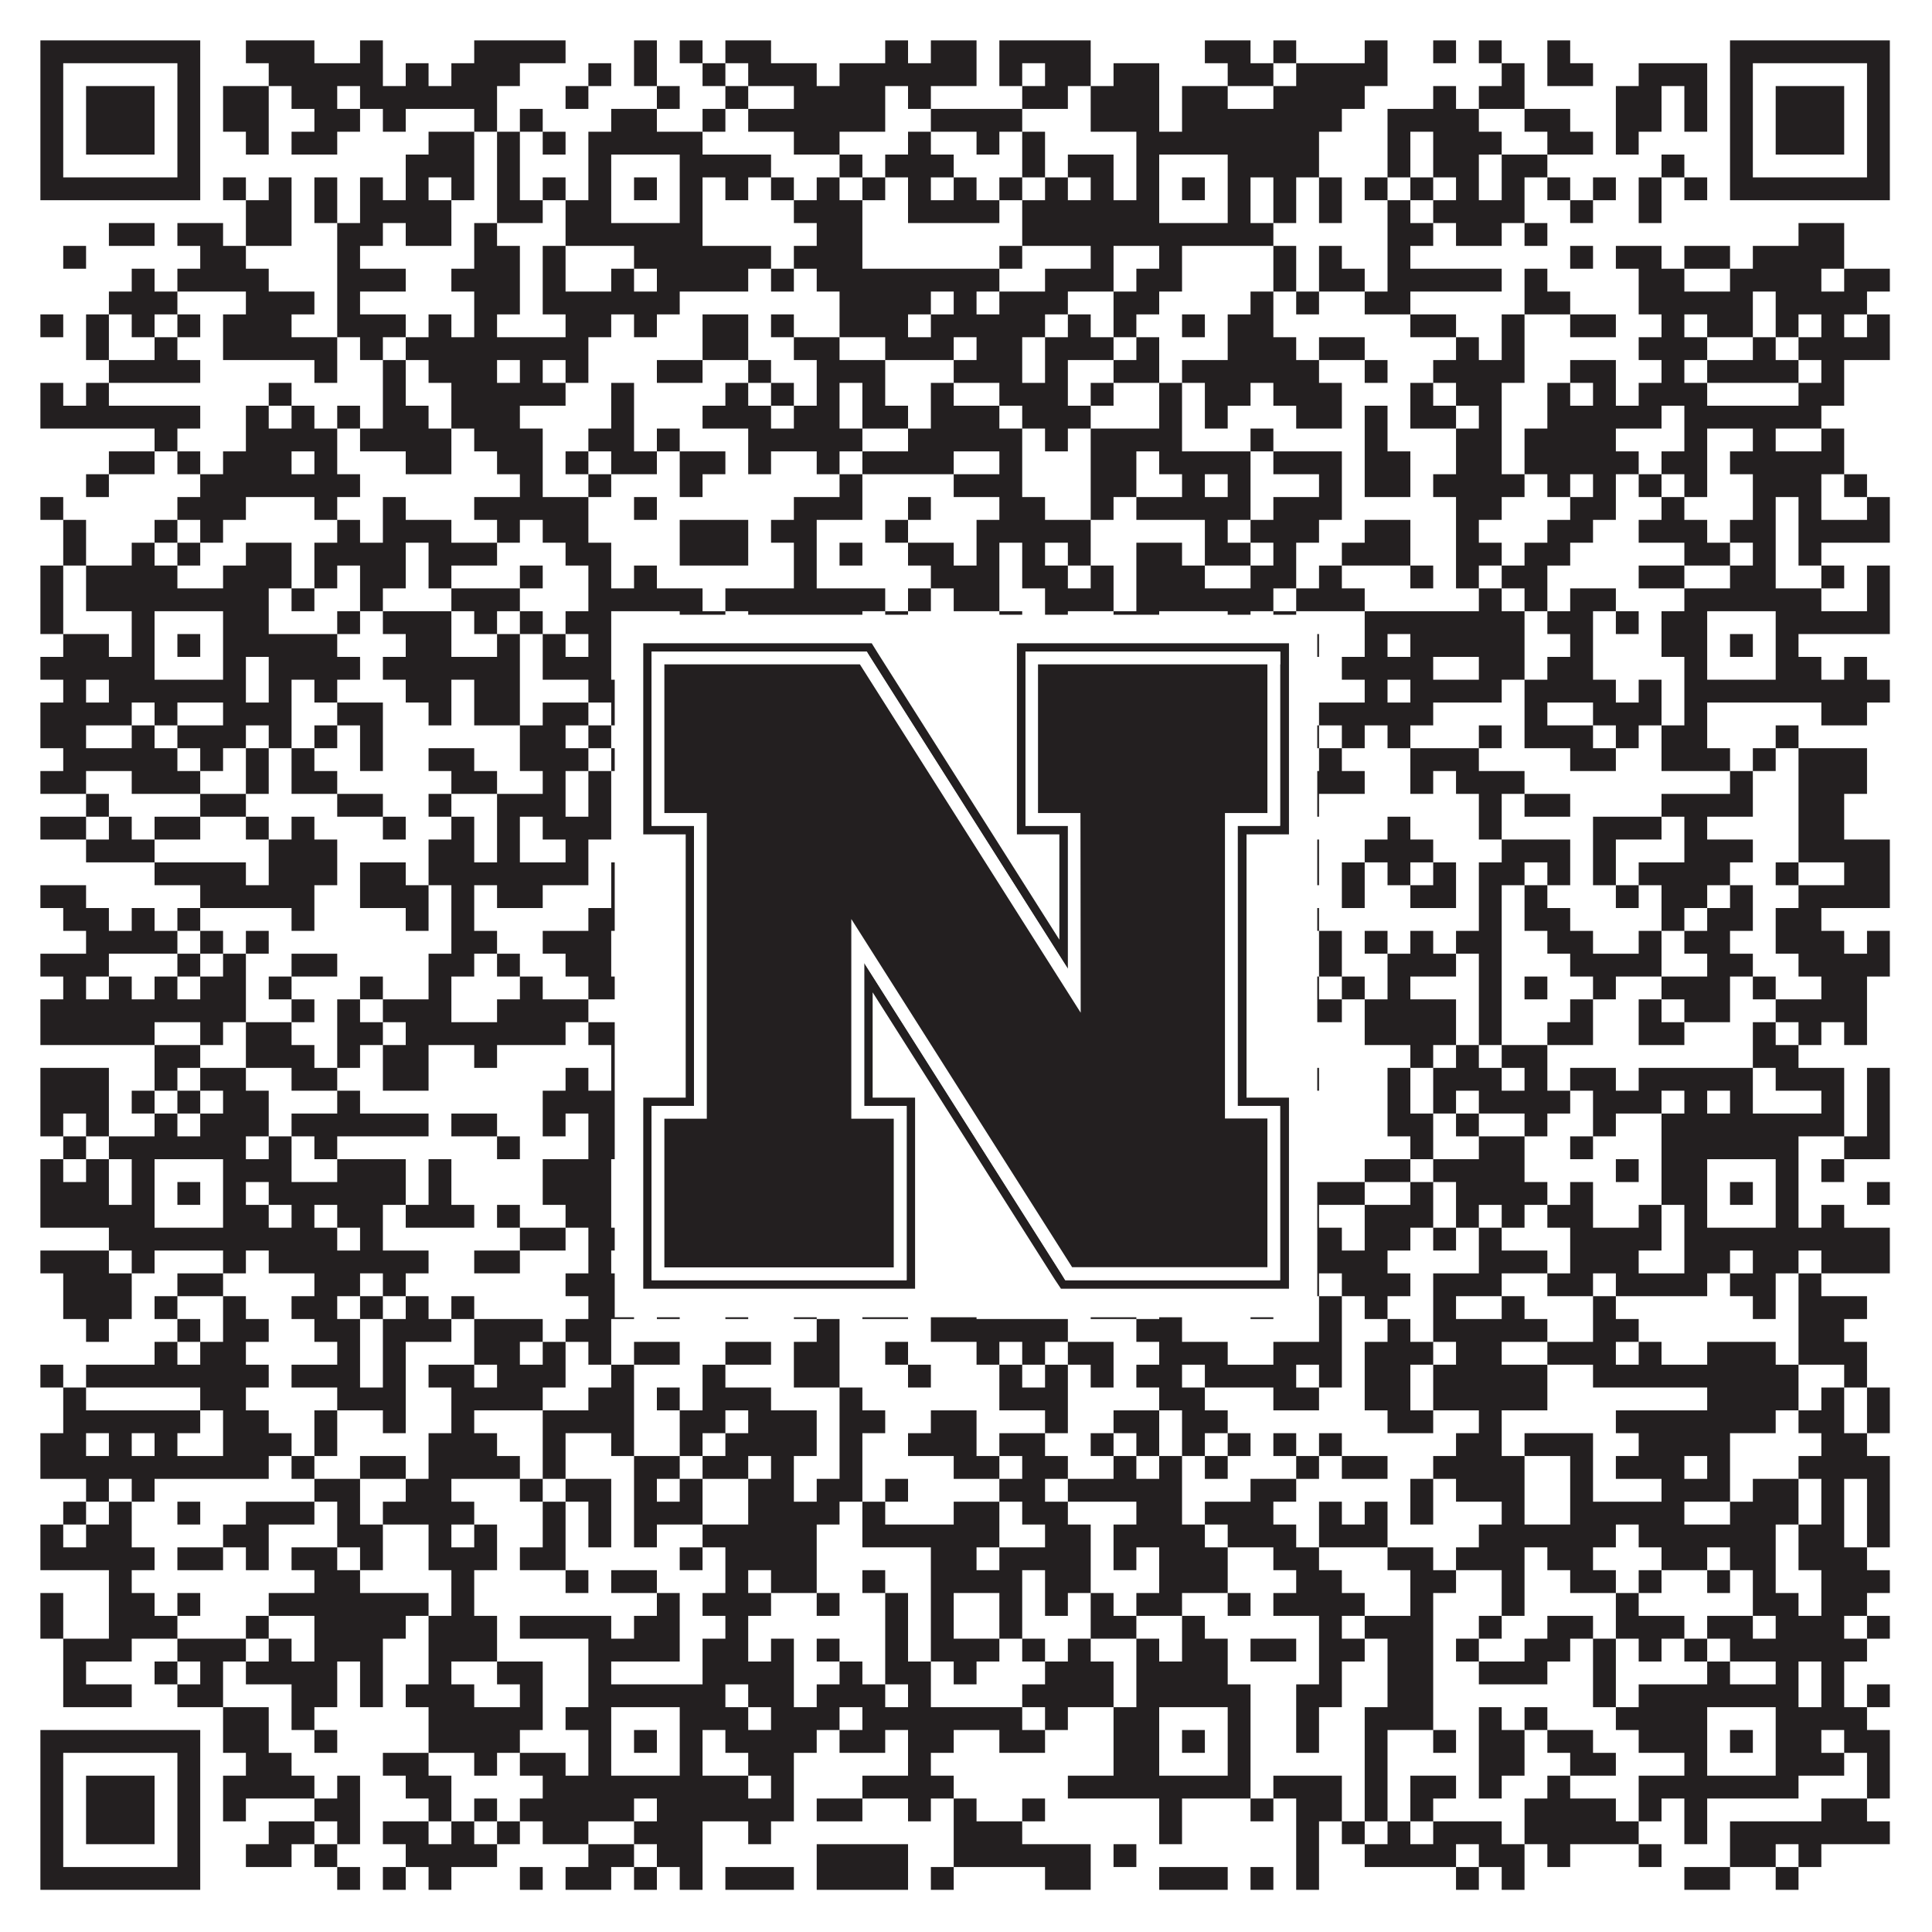
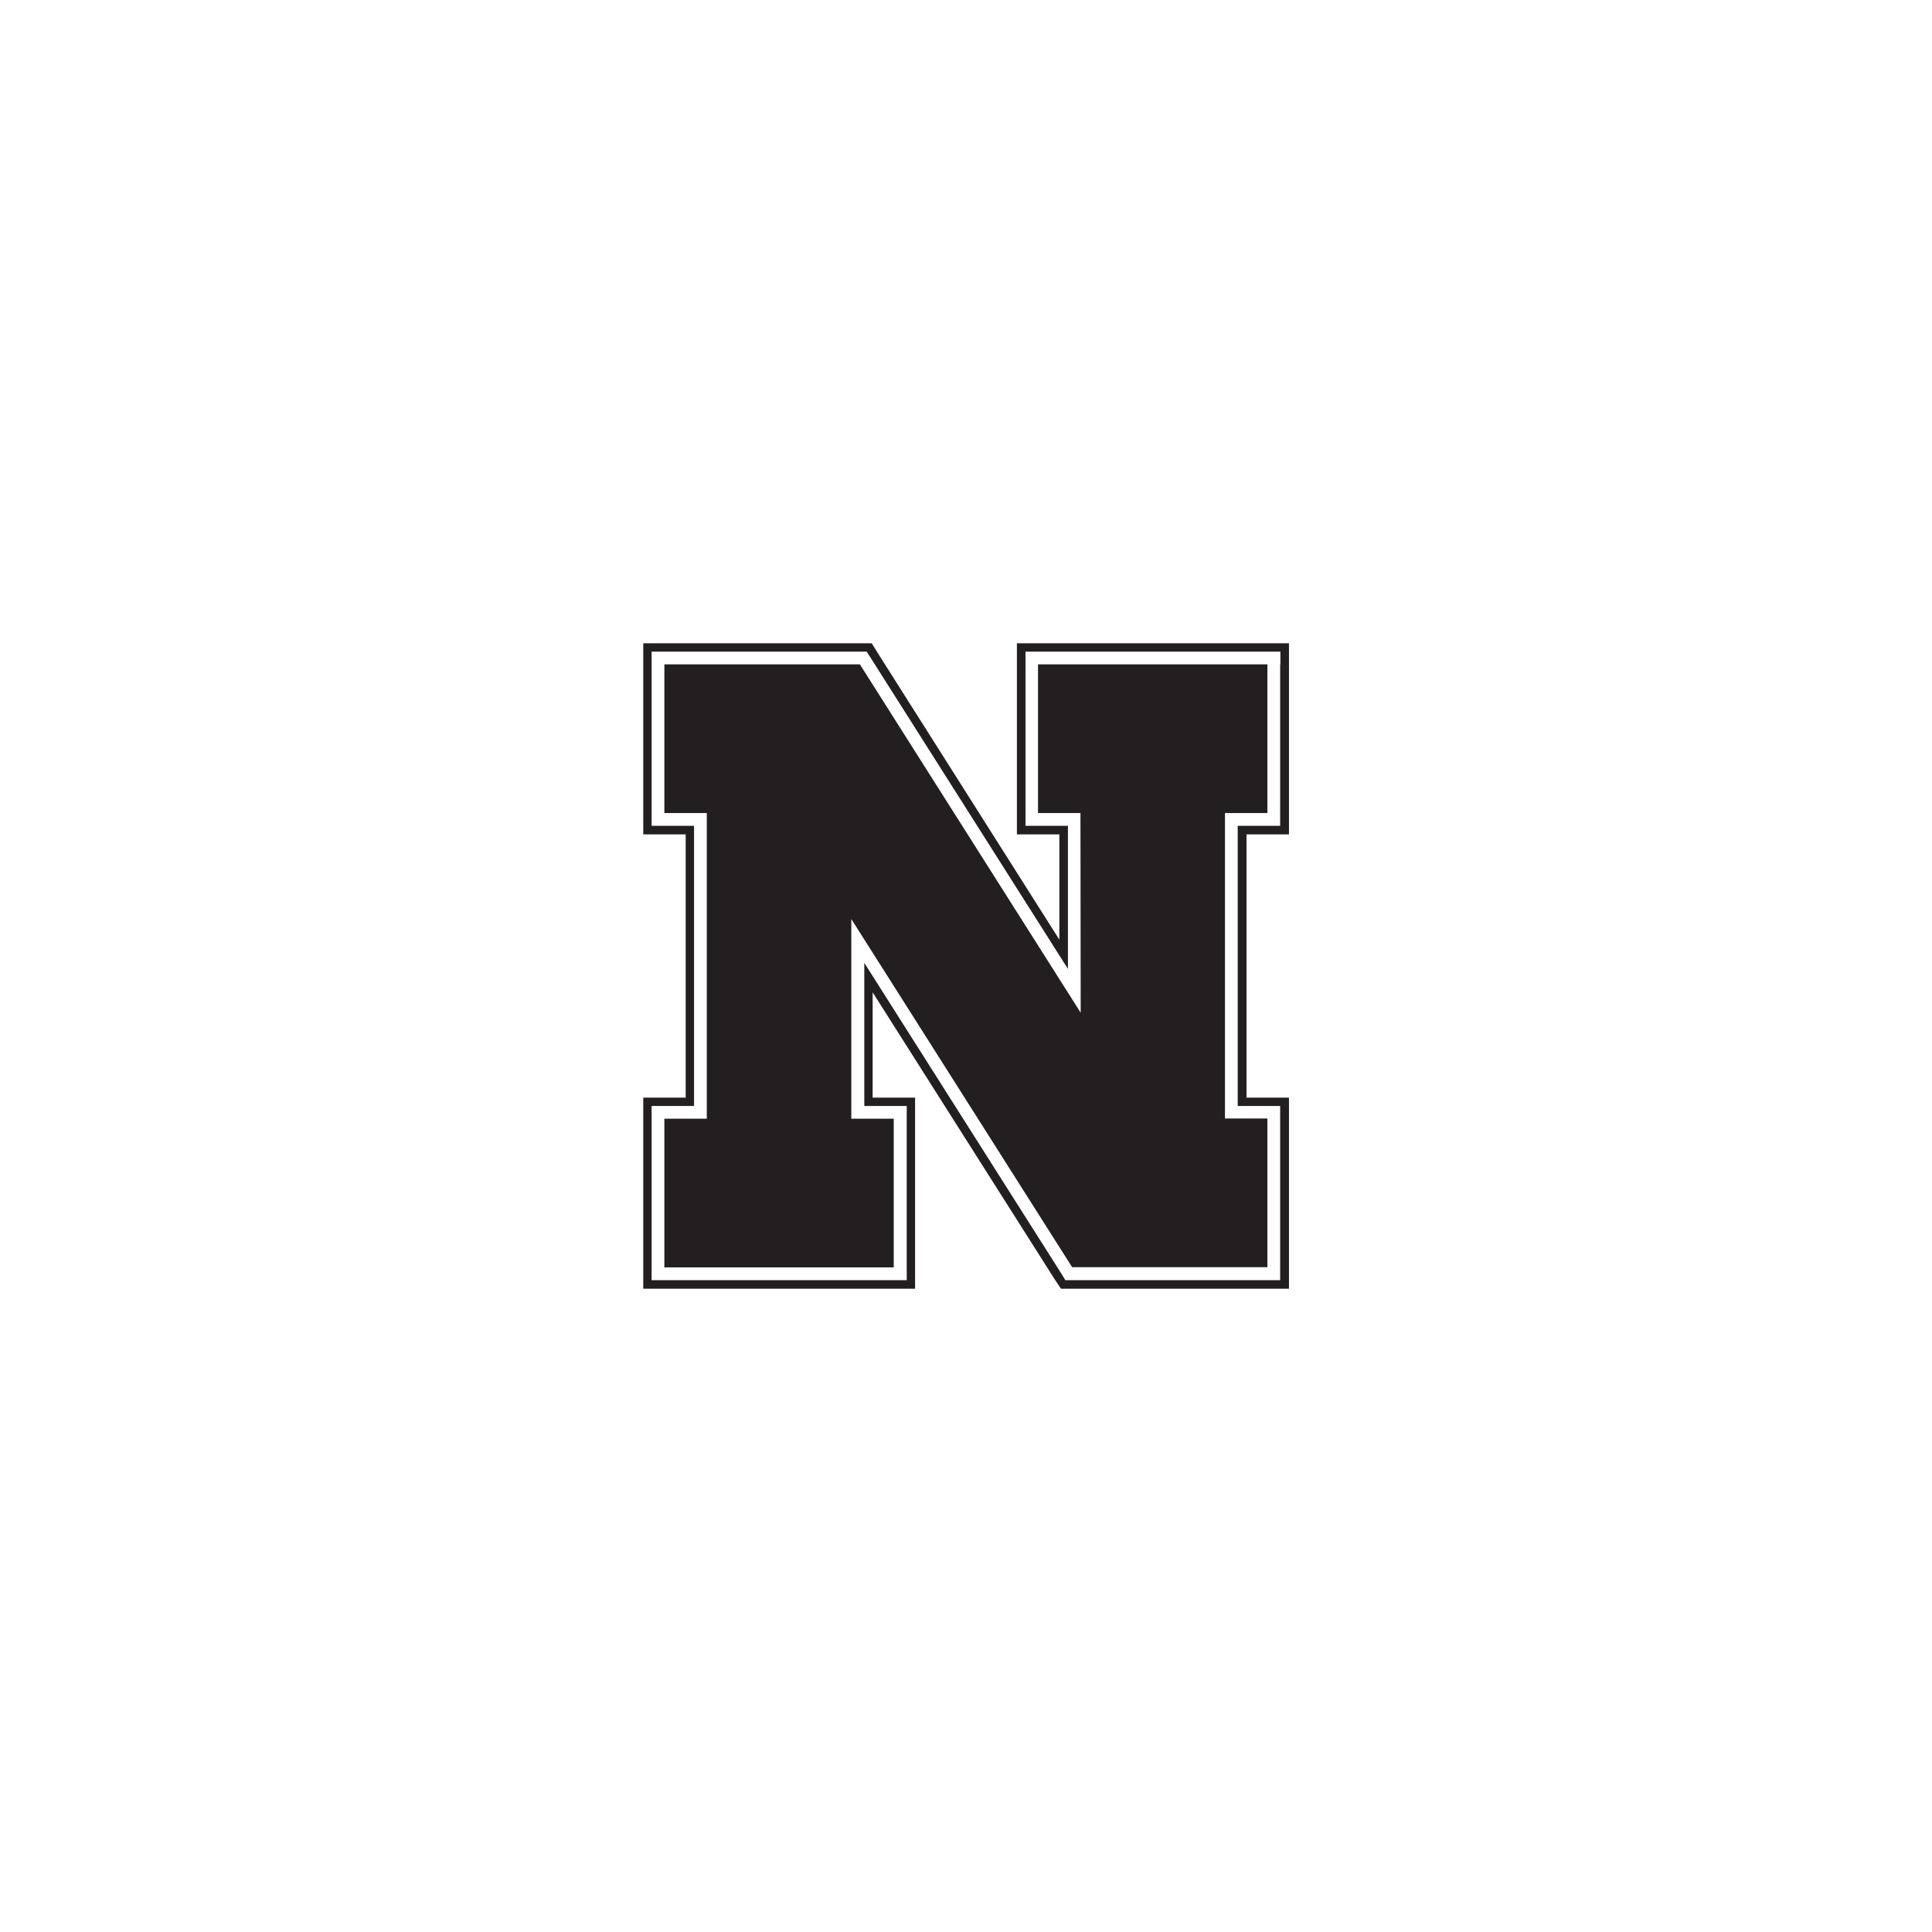
<svg xmlns="http://www.w3.org/2000/svg" version="1.1" width="1100px" height="1100px" viewBox="0 0 1100 1100">
  <rect x="0" y="0" width="1100" height="1100" fill="#ffffff" fill-opacity="1" />
-   <path fill="#231f20" fill-opacity="1" d="M23,23L114,23L114,36L23,36ZM140,23L179,23L179,36L140,36ZM205,23L218,23L218,36L205,36ZM270,23L322,23L322,36L270,36ZM361,23L374,23L374,36L361,36ZM387,23L400,23L400,36L387,36ZM413,23L439,23L439,36L413,36ZM504,23L517,23L517,36L504,36ZM530,23L556,23L556,36L530,36ZM569,23L621,23L621,36L569,36ZM686,23L712,23L712,36L686,36ZM725,23L738,23L738,36L725,36ZM777,23L790,23L790,36L777,36ZM816,23L829,23L829,36L816,36ZM842,23L855,23L855,36L842,36ZM881,23L894,23L894,36L881,36ZM985,23L1076,23L1076,36L985,36ZM23,36L36,36L36,49L23,49ZM101,36L114,36L114,49L101,49ZM153,36L218,36L218,49L153,49ZM231,36L244,36L244,49L231,49ZM257,36L296,36L296,49L257,49ZM335,36L348,36L348,49L335,49ZM361,36L374,36L374,49L361,49ZM400,36L413,36L413,49L400,49ZM426,36L465,36L465,49L426,49ZM478,36L556,36L556,49L478,49ZM569,36L582,36L582,49L569,49ZM595,36L621,36L621,49L595,49ZM634,36L660,36L660,49L634,49ZM699,36L725,36L725,49L699,49ZM738,36L790,36L790,49L738,49ZM855,36L868,36L868,49L855,49ZM881,36L907,36L907,49L881,49ZM933,36L972,36L972,49L933,49ZM985,36L998,36L998,49L985,49ZM1063,36L1076,36L1076,49L1063,49ZM23,49L36,49L36,62L23,62ZM49,49L88,49L88,62L49,62ZM101,49L114,49L114,62L101,62ZM127,49L153,49L153,62L127,62ZM166,49L192,49L192,62L166,62ZM205,49L283,49L283,62L205,62ZM322,49L335,49L335,62L322,62ZM374,49L387,49L387,62L374,62ZM413,49L426,49L426,62L413,62ZM452,49L504,49L504,62L452,62ZM517,49L530,49L530,62L517,62ZM582,49L608,49L608,62L582,62ZM621,49L660,49L660,62L621,62ZM673,49L699,49L699,62L673,62ZM725,49L777,49L777,62L725,62ZM816,49L829,49L829,62L816,62ZM842,49L868,49L868,62L842,62ZM920,49L946,49L946,62L920,62ZM959,49L972,49L972,62L959,62ZM985,49L998,49L998,62L985,62ZM1011,49L1050,49L1050,62L1011,62ZM1063,49L1076,49L1076,62L1063,62ZM23,62L36,62L36,75L23,75ZM49,62L88,62L88,75L49,75ZM101,62L114,62L114,75L101,75ZM127,62L153,62L153,75L127,75ZM179,62L205,62L205,75L179,75ZM218,62L231,62L231,75L218,75ZM270,62L283,62L283,75L270,75ZM296,62L309,62L309,75L296,75ZM348,62L374,62L374,75L348,75ZM400,62L413,62L413,75L400,75ZM426,62L504,62L504,75L426,75ZM530,62L582,62L582,75L530,75ZM621,62L660,62L660,75L621,75ZM673,62L764,62L764,75L673,75ZM790,62L842,62L842,75L790,75ZM868,62L894,62L894,75L868,75ZM920,62L946,62L946,75L920,75ZM959,62L972,62L972,75L959,75ZM985,62L998,62L998,75L985,75ZM1011,62L1050,62L1050,75L1011,75ZM1063,62L1076,62L1076,75L1063,75ZM23,75L36,75L36,88L23,88ZM49,75L88,75L88,88L49,88ZM101,75L114,75L114,88L101,88ZM140,75L153,75L153,88L140,88ZM166,75L192,75L192,88L166,88ZM244,75L270,75L270,88L244,88ZM283,75L296,75L296,88L283,88ZM309,75L322,75L322,88L309,88ZM335,75L400,75L400,88L335,88ZM452,75L478,75L478,88L452,88ZM517,75L530,75L530,88L517,88ZM556,75L569,75L569,88L556,88ZM582,75L595,75L595,88L582,88ZM647,75L751,75L751,88L647,88ZM790,75L803,75L803,88L790,88ZM816,75L855,75L855,88L816,88ZM881,75L907,75L907,88L881,88ZM920,75L933,75L933,88L920,88ZM985,75L998,75L998,88L985,88ZM1011,75L1050,75L1050,88L1011,88ZM1063,75L1076,75L1076,88L1063,88ZM23,88L36,88L36,101L23,101ZM101,88L114,88L114,101L101,101ZM231,88L270,88L270,101L231,101ZM283,88L296,88L296,101L283,101ZM335,88L348,88L348,101L335,101ZM387,88L439,88L439,101L387,101ZM478,88L491,88L491,101L478,101ZM504,88L543,88L543,101L504,101ZM582,88L595,88L595,101L582,101ZM608,88L634,88L634,101L608,101ZM647,88L660,88L660,101L647,101ZM699,88L751,88L751,101L699,101ZM790,88L803,88L803,101L790,101ZM816,88L842,88L842,101L816,101ZM855,88L881,88L881,101L855,101ZM946,88L959,88L959,101L946,101ZM985,88L998,88L998,101L985,101ZM1063,88L1076,88L1076,101L1063,101ZM23,101L114,101L114,114L23,114ZM127,101L140,101L140,114L127,114ZM153,101L166,101L166,114L153,114ZM179,101L192,101L192,114L179,114ZM205,101L218,101L218,114L205,114ZM231,101L244,101L244,114L231,114ZM257,101L270,101L270,114L257,114ZM283,101L296,101L296,114L283,114ZM309,101L322,101L322,114L309,114ZM335,101L348,101L348,114L335,114ZM361,101L374,101L374,114L361,114ZM387,101L400,101L400,114L387,114ZM413,101L426,101L426,114L413,114ZM439,101L452,101L452,114L439,114ZM465,101L478,101L478,114L465,114ZM491,101L504,101L504,114L491,114ZM517,101L530,101L530,114L517,114ZM543,101L556,101L556,114L543,114ZM569,101L582,101L582,114L569,114ZM595,101L608,101L608,114L595,114ZM621,101L634,101L634,114L621,114ZM647,101L660,101L660,114L647,114ZM673,101L686,101L686,114L673,114ZM699,101L712,101L712,114L699,114ZM725,101L738,101L738,114L725,114ZM751,101L764,101L764,114L751,114ZM777,101L790,101L790,114L777,114ZM803,101L816,101L816,114L803,114ZM829,101L842,101L842,114L829,114ZM855,101L868,101L868,114L855,114ZM881,101L894,101L894,114L881,114ZM907,101L920,101L920,114L907,114ZM933,101L946,101L946,114L933,114ZM959,101L972,101L972,114L959,114ZM985,101L1076,101L1076,114L985,114ZM140,114L166,114L166,127L140,127ZM179,114L192,114L192,127L179,127ZM205,114L257,114L257,127L205,127ZM283,114L309,114L309,127L283,127ZM322,114L348,114L348,127L322,127ZM387,114L400,114L400,127L387,127ZM452,114L491,114L491,127L452,127ZM517,114L569,114L569,127L517,127ZM582,114L660,114L660,127L582,127ZM699,114L712,114L712,127L699,127ZM725,114L738,114L738,127L725,127ZM751,114L764,114L764,127L751,127ZM790,114L803,114L803,127L790,127ZM816,114L868,114L868,127L816,127ZM894,114L907,114L907,127L894,127ZM933,114L946,114L946,127L933,127ZM62,127L88,127L88,140L62,140ZM101,127L127,127L127,140L101,140ZM140,127L166,127L166,140L140,140ZM192,127L218,127L218,140L192,140ZM231,127L257,127L257,140L231,140ZM270,127L283,127L283,140L270,140ZM322,127L400,127L400,140L322,140ZM465,127L491,127L491,140L465,140ZM582,127L725,127L725,140L582,140ZM790,127L816,127L816,140L790,140ZM829,127L855,127L855,140L829,140ZM868,127L881,127L881,140L868,140ZM1024,127L1050,127L1050,140L1024,140ZM36,140L49,140L49,153L36,153ZM114,140L140,140L140,153L114,153ZM192,140L205,140L205,153L192,153ZM270,140L296,140L296,153L270,153ZM309,140L322,140L322,153L309,153ZM361,140L439,140L439,153L361,153ZM452,140L491,140L491,153L452,153ZM569,140L582,140L582,153L569,153ZM621,140L634,140L634,153L621,153ZM660,140L673,140L673,153L660,153ZM725,140L738,140L738,153L725,153ZM751,140L764,140L764,153L751,153ZM790,140L803,140L803,153L790,153ZM894,140L907,140L907,153L894,153ZM920,140L946,140L946,153L920,153ZM959,140L985,140L985,153L959,153ZM998,140L1050,140L1050,153L998,153ZM75,153L88,153L88,166L75,166ZM101,153L153,153L153,166L101,166ZM192,153L231,153L231,166L192,166ZM257,153L296,153L296,166L257,166ZM309,153L322,153L322,166L309,166ZM348,153L361,153L361,166L348,166ZM374,153L426,153L426,166L374,166ZM439,153L452,153L452,166L439,166ZM465,153L569,153L569,166L465,166ZM595,153L634,153L634,166L595,166ZM647,153L673,153L673,166L647,166ZM725,153L738,153L738,166L725,166ZM751,153L777,153L777,166L751,166ZM790,153L855,153L855,166L790,166ZM868,153L881,153L881,166L868,166ZM933,153L959,153L959,166L933,166ZM985,153L1037,153L1037,166L985,166ZM1050,153L1076,153L1076,166L1050,166ZM62,166L101,166L101,179L62,179ZM140,166L179,166L179,179L140,179ZM192,166L205,166L205,179L192,179ZM270,166L296,166L296,179L270,179ZM309,166L387,166L387,179L309,179ZM478,166L530,166L530,179L478,179ZM543,166L556,166L556,179L543,179ZM569,166L608,166L608,179L569,179ZM634,166L660,166L660,179L634,179ZM712,166L725,166L725,179L712,179ZM738,166L751,166L751,179L738,179ZM777,166L803,166L803,179L777,179ZM868,166L894,166L894,179L868,179ZM933,166L998,166L998,179L933,179ZM1011,166L1063,166L1063,179L1011,179ZM23,179L36,179L36,192L23,192ZM49,179L62,179L62,192L49,192ZM75,179L88,179L88,192L75,192ZM101,179L114,179L114,192L101,192ZM127,179L166,179L166,192L127,192ZM192,179L231,179L231,192L192,192ZM244,179L257,179L257,192L244,192ZM270,179L283,179L283,192L270,192ZM322,179L348,179L348,192L322,192ZM361,179L374,179L374,192L361,192ZM400,179L426,179L426,192L400,192ZM439,179L452,179L452,192L439,192ZM478,179L517,179L517,192L478,192ZM530,179L595,179L595,192L530,192ZM608,179L621,179L621,192L608,192ZM634,179L647,179L647,192L634,192ZM673,179L686,179L686,192L673,192ZM699,179L725,179L725,192L699,192ZM803,179L829,179L829,192L803,192ZM855,179L868,179L868,192L855,192ZM894,179L920,179L920,192L894,192ZM946,179L959,179L959,192L946,192ZM972,179L998,179L998,192L972,192ZM1011,179L1024,179L1024,192L1011,192ZM1037,179L1050,179L1050,192L1037,192ZM1063,179L1076,179L1076,192L1063,192ZM49,192L62,192L62,205L49,205ZM88,192L101,192L101,205L88,205ZM127,192L192,192L192,205L127,205ZM205,192L218,192L218,205L205,205ZM231,192L335,192L335,205L231,205ZM400,192L426,192L426,205L400,205ZM452,192L478,192L478,205L452,205ZM504,192L543,192L543,205L504,205ZM556,192L582,192L582,205L556,205ZM595,192L634,192L634,205L595,205ZM647,192L660,192L660,205L647,205ZM699,192L738,192L738,205L699,205ZM751,192L777,192L777,205L751,205ZM829,192L842,192L842,205L829,205ZM855,192L868,192L868,205L855,205ZM933,192L972,192L972,205L933,205ZM998,192L1011,192L1011,205L998,205ZM1024,192L1076,192L1076,205L1024,205ZM62,205L114,205L114,218L62,218ZM179,205L192,205L192,218L179,218ZM218,205L231,205L231,218L218,218ZM244,205L283,205L283,218L244,218ZM296,205L309,205L309,218L296,218ZM322,205L335,205L335,218L322,218ZM374,205L400,205L400,218L374,218ZM426,205L439,205L439,218L426,218ZM465,205L504,205L504,218L465,218ZM543,205L582,205L582,218L543,218ZM595,205L608,205L608,218L595,218ZM634,205L660,205L660,218L634,218ZM673,205L751,205L751,218L673,218ZM777,205L790,205L790,218L777,218ZM816,205L868,205L868,218L816,218ZM894,205L920,205L920,218L894,218ZM946,205L959,205L959,218L946,218ZM972,205L1024,205L1024,218L972,218ZM1037,205L1050,205L1050,218L1037,218ZM23,218L36,218L36,231L23,231ZM49,218L62,218L62,231L49,231ZM153,218L166,218L166,231L153,231ZM218,218L231,218L231,231L218,231ZM257,218L322,218L322,231L257,231ZM348,218L361,218L361,231L348,231ZM413,218L426,218L426,231L413,231ZM439,218L452,218L452,231L439,231ZM465,218L478,218L478,231L465,231ZM491,218L504,218L504,231L491,231ZM530,218L543,218L543,231L530,231ZM569,218L608,218L608,231L569,231ZM621,218L634,218L634,231L621,231ZM660,218L673,218L673,231L660,231ZM686,218L712,218L712,231L686,231ZM725,218L764,218L764,231L725,231ZM803,218L816,218L816,231L803,231ZM829,218L855,218L855,231L829,231ZM881,218L894,218L894,231L881,231ZM907,218L920,218L920,231L907,231ZM933,218L972,218L972,231L933,231ZM1024,218L1050,218L1050,231L1024,231ZM23,231L114,231L114,244L23,244ZM140,231L153,231L153,244L140,244ZM166,231L179,231L179,244L166,244ZM192,231L205,231L205,244L192,244ZM218,231L244,231L244,244L218,244ZM257,231L296,231L296,244L257,244ZM348,231L361,231L361,244L348,244ZM400,231L439,231L439,244L400,244ZM452,231L478,231L478,244L452,244ZM491,231L517,231L517,244L491,244ZM530,231L569,231L569,244L530,244ZM582,231L621,231L621,244L582,244ZM660,231L673,231L673,244L660,244ZM686,231L699,231L699,244L686,244ZM738,231L764,231L764,244L738,244ZM777,231L790,231L790,244L777,244ZM803,231L829,231L829,244L803,244ZM842,231L855,231L855,244L842,244ZM881,231L946,231L946,244L881,244ZM959,231L1037,231L1037,244L959,244ZM88,244L101,244L101,257L88,257ZM140,244L192,244L192,257L140,257ZM205,244L257,244L257,257L205,257ZM270,244L309,244L309,257L270,257ZM335,244L361,244L361,257L335,257ZM374,244L387,244L387,257L374,257ZM426,244L491,244L491,257L426,257ZM517,244L582,244L582,257L517,257ZM595,244L608,244L608,257L595,257ZM621,244L673,244L673,257L621,257ZM712,244L725,244L725,257L712,257ZM777,244L790,244L790,257L777,257ZM829,244L855,244L855,257L829,257ZM868,244L920,244L920,257L868,257ZM959,244L972,244L972,257L959,257ZM998,244L1011,244L1011,257L998,257ZM1037,244L1050,244L1050,257L1037,257ZM62,257L88,257L88,270L62,270ZM101,257L114,257L114,270L101,270ZM127,257L166,257L166,270L127,270ZM179,257L192,257L192,270L179,270ZM231,257L257,257L257,270L231,270ZM283,257L309,257L309,270L283,270ZM322,257L335,257L335,270L322,270ZM348,257L374,257L374,270L348,270ZM387,257L413,257L413,270L387,270ZM426,257L439,257L439,270L426,270ZM465,257L478,257L478,270L465,270ZM491,257L543,257L543,270L491,270ZM569,257L582,257L582,270L569,270ZM621,257L647,257L647,270L621,270ZM660,257L712,257L712,270L660,270ZM725,257L764,257L764,270L725,270ZM777,257L803,257L803,270L777,270ZM829,257L855,257L855,270L829,270ZM868,257L933,257L933,270L868,270ZM946,257L972,257L972,270L946,270ZM985,257L1050,257L1050,270L985,270ZM49,270L62,270L62,283L49,283ZM114,270L205,270L205,283L114,283ZM296,270L309,270L309,283L296,283ZM335,270L348,270L348,283L335,283ZM387,270L400,270L400,283L387,283ZM478,270L491,270L491,283L478,283ZM543,270L582,270L582,283L543,283ZM621,270L647,270L647,283L621,283ZM673,270L686,270L686,283L673,283ZM699,270L712,270L712,283L699,283ZM751,270L764,270L764,283L751,283ZM777,270L803,270L803,283L777,283ZM816,270L868,270L868,283L816,283ZM881,270L894,270L894,283L881,283ZM907,270L920,270L920,283L907,283ZM933,270L946,270L946,283L933,283ZM959,270L972,270L972,283L959,283ZM998,270L1037,270L1037,283L998,283ZM1050,270L1063,270L1063,283L1050,283ZM23,283L36,283L36,296L23,296ZM101,283L140,283L140,296L101,296ZM179,283L192,283L192,296L179,296ZM218,283L231,283L231,296L218,296ZM270,283L335,283L335,296L270,296ZM361,283L374,283L374,296L361,296ZM452,283L491,283L491,296L452,296ZM517,283L530,283L530,296L517,296ZM569,283L595,283L595,296L569,296ZM621,283L634,283L634,296L621,296ZM647,283L712,283L712,296L647,296ZM725,283L764,283L764,296L725,296ZM829,283L855,283L855,296L829,296ZM894,283L920,283L920,296L894,296ZM946,283L959,283L959,296L946,296ZM998,283L1011,283L1011,296L998,296ZM1024,283L1037,283L1037,296L1024,296ZM1063,283L1076,283L1076,296L1063,296ZM36,296L49,296L49,309L36,309ZM88,296L101,296L101,309L88,309ZM114,296L127,296L127,309L114,309ZM192,296L205,296L205,309L192,309ZM218,296L257,296L257,309L218,309ZM283,296L296,296L296,309L283,309ZM309,296L335,296L335,309L309,309ZM387,296L426,296L426,309L387,309ZM439,296L465,296L465,309L439,309ZM504,296L517,296L517,309L504,309ZM556,296L621,296L621,309L556,309ZM686,296L699,296L699,309L686,309ZM712,296L751,296L751,309L712,309ZM777,296L803,296L803,309L777,309ZM829,296L842,296L842,309L829,309ZM881,296L907,296L907,309L881,309ZM933,296L972,296L972,309L933,309ZM985,296L1011,296L1011,309L985,309ZM1024,296L1076,296L1076,309L1024,309ZM36,309L49,309L49,322L36,322ZM75,309L88,309L88,322L75,322ZM101,309L114,309L114,322L101,322ZM140,309L166,309L166,322L140,322ZM179,309L231,309L231,322L179,322ZM244,309L283,309L283,322L244,322ZM322,309L348,309L348,322L322,322ZM387,309L426,309L426,322L387,322ZM452,309L465,309L465,322L452,322ZM478,309L491,309L491,322L478,322ZM517,309L543,309L543,322L517,322ZM556,309L569,309L569,322L556,322ZM582,309L595,309L595,322L582,322ZM608,309L621,309L621,322L608,322ZM647,309L673,309L673,322L647,322ZM686,309L712,309L712,322L686,322ZM725,309L738,309L738,322L725,322ZM764,309L803,309L803,322L764,322ZM829,309L855,309L855,322L829,322ZM868,309L894,309L894,322L868,322ZM959,309L985,309L985,322L959,322ZM998,309L1011,309L1011,322L998,322ZM1024,309L1037,309L1037,322L1024,322ZM23,322L36,322L36,335L23,335ZM49,322L101,322L101,335L49,335ZM127,322L166,322L166,335L127,335ZM179,322L192,322L192,335L179,335ZM205,322L231,322L231,335L205,335ZM244,322L257,322L257,335L244,335ZM296,322L309,322L309,335L296,335ZM335,322L348,322L348,335L335,335ZM361,322L374,322L374,335L361,335ZM452,322L465,322L465,335L452,335ZM530,322L569,322L569,335L530,335ZM582,322L608,322L608,335L582,335ZM621,322L634,322L634,335L621,335ZM647,322L686,322L686,335L647,335ZM712,322L738,322L738,335L712,335ZM751,322L764,322L764,335L751,335ZM803,322L816,322L816,335L803,335ZM829,322L842,322L842,335L829,335ZM855,322L881,322L881,335L855,335ZM933,322L959,322L959,335L933,335ZM985,322L1011,322L1011,335L985,335ZM1037,322L1050,322L1050,335L1037,335ZM1063,322L1076,322L1076,335L1063,335ZM23,335L36,335L36,348L23,348ZM49,335L153,335L153,348L49,348ZM166,335L179,335L179,348L166,348ZM205,335L218,335L218,348L205,348ZM257,335L296,335L296,348L257,348ZM335,335L400,335L400,348L335,348ZM413,335L504,335L504,348L413,348ZM517,335L530,335L530,348L517,348ZM543,335L569,335L569,348L543,348ZM595,335L634,335L634,348L595,348ZM647,335L725,335L725,348L647,348ZM738,335L777,335L777,348L738,348ZM842,335L855,335L855,348L842,348ZM868,335L881,335L881,348L868,348ZM894,335L920,335L920,348L894,348ZM959,335L1037,335L1037,348L959,348ZM1063,335L1076,335L1076,348L1063,348ZM23,348L36,348L36,361L23,361ZM75,348L88,348L88,361L75,361ZM127,348L153,348L153,361L127,361ZM192,348L205,348L205,361L192,361ZM218,348L257,348L257,361L218,361ZM270,348L283,348L283,361L270,361ZM296,348L309,348L309,361L296,361ZM322,348L348,348L348,361L322,361ZM387,348L413,348L413,361L387,361ZM426,348L491,348L491,361L426,361ZM504,348L517,348L517,361L504,361ZM569,348L582,348L582,361L569,361ZM595,348L608,348L608,361L595,361ZM634,348L660,348L660,361L634,361ZM699,348L712,348L712,361L699,361ZM725,348L738,348L738,361L725,361ZM777,348L868,348L868,361L777,361ZM881,348L907,348L907,361L881,361ZM920,348L933,348L933,361L920,361ZM946,348L972,348L972,361L946,361ZM1011,348L1076,348L1076,361L1011,361ZM36,361L62,361L62,374L36,374ZM75,361L88,361L88,374L75,374ZM101,361L114,361L114,374L101,374ZM127,361L192,361L192,374L127,374ZM231,361L257,361L257,374L231,374ZM283,361L296,361L296,374L283,374ZM309,361L322,361L322,374L309,374ZM335,361L348,361L348,374L335,374ZM361,361L374,361L374,374L361,374ZM387,361L413,361L413,374L387,374ZM426,361L439,361L439,374L426,374ZM465,361L491,361L491,374L465,374ZM504,361L543,361L543,374L504,374ZM595,361L608,361L608,374L595,374ZM647,361L660,361L660,374L647,374ZM673,361L686,361L686,374L673,374ZM699,361L712,361L712,374L699,374ZM738,361L751,361L751,374L738,374ZM777,361L790,361L790,374L777,374ZM803,361L868,361L868,374L803,374ZM894,361L907,361L907,374L894,374ZM946,361L972,361L972,374L946,374ZM985,361L998,361L998,374L985,374ZM1011,361L1024,361L1024,374L1011,374ZM23,374L88,374L88,387L23,387ZM127,374L140,374L140,387L127,387ZM153,374L205,374L205,387L153,387ZM218,374L296,374L296,387L218,387ZM309,374L348,374L348,387L309,387ZM387,374L413,374L413,387L387,387ZM439,374L465,374L465,387L439,387ZM478,374L491,374L491,387L478,387ZM517,374L530,374L530,387L517,387ZM556,374L569,374L569,387L556,387ZM582,374L634,374L634,387L582,387ZM647,374L660,374L660,387L647,387ZM699,374L712,374L712,387L699,387ZM764,374L816,374L816,387L764,387ZM842,374L868,374L868,387L842,387ZM881,374L907,374L907,387L881,387ZM959,374L972,374L972,387L959,387ZM1011,374L1037,374L1037,387L1011,387ZM1050,374L1063,374L1063,387L1050,387ZM36,387L49,387L49,400L36,400ZM62,387L140,387L140,400L62,400ZM153,387L166,387L166,400L153,400ZM179,387L192,387L192,400L179,400ZM231,387L257,387L257,400L231,400ZM270,387L296,387L296,400L270,400ZM335,387L400,387L400,400L335,400ZM413,387L426,387L426,400L413,400ZM439,387L452,387L452,400L439,400ZM465,387L504,387L504,400L465,400ZM517,387L530,387L530,400L517,400ZM543,387L556,387L556,400L543,400ZM582,387L595,387L595,400L582,400ZM647,387L712,387L712,400L647,400ZM777,387L790,387L790,400L777,400ZM803,387L855,387L855,400L803,400ZM868,387L920,387L920,400L868,400ZM933,387L946,387L946,400L933,400ZM959,387L1076,387L1076,400L959,400ZM23,400L75,400L75,413L23,413ZM88,400L101,400L101,413L88,413ZM127,400L166,400L166,413L127,413ZM192,400L218,400L218,413L192,413ZM244,400L257,400L257,413L244,413ZM270,400L296,400L296,413L270,413ZM309,400L335,400L335,413L309,413ZM348,400L374,400L374,413L348,413ZM400,400L413,400L413,413L400,413ZM465,400L491,400L491,413L465,413ZM504,400L530,400L530,413L504,413ZM556,400L569,400L569,413L556,413ZM582,400L621,400L621,413L582,413ZM660,400L673,400L673,413L660,413ZM686,400L738,400L738,413L686,413ZM751,400L816,400L816,413L751,413ZM868,400L881,400L881,413L868,413ZM907,400L946,400L946,413L907,413ZM959,400L972,400L972,413L959,413ZM1037,400L1063,400L1063,413L1037,413ZM23,413L49,413L49,426L23,426ZM75,413L88,413L88,426L75,426ZM101,413L140,413L140,426L101,426ZM153,413L166,413L166,426L153,426ZM179,413L192,413L192,426L179,426ZM205,413L218,413L218,426L205,426ZM296,413L322,413L322,426L296,426ZM335,413L348,413L348,426L335,426ZM413,413L426,413L426,426L413,426ZM504,413L530,413L530,426L504,426ZM569,413L582,413L582,426L569,426ZM595,413L608,413L608,426L595,426ZM621,413L634,413L634,426L621,426ZM647,413L673,413L673,426L647,426ZM686,413L712,413L712,426L686,426ZM738,413L751,413L751,426L738,426ZM764,413L777,413L777,426L764,426ZM790,413L803,413L803,426L790,426ZM842,413L855,413L855,426L842,426ZM868,413L907,413L907,426L868,426ZM920,413L933,413L933,426L920,426ZM946,413L972,413L972,426L946,426ZM1011,413L1024,413L1024,426L1011,426ZM36,426L101,426L101,439L36,439ZM114,426L127,426L127,439L114,439ZM140,426L153,426L153,439L140,439ZM166,426L179,426L179,439L166,439ZM205,426L218,426L218,439L205,439ZM244,426L270,426L270,439L244,439ZM296,426L335,426L335,439L296,439ZM348,426L361,426L361,439L348,439ZM387,426L426,426L426,439L387,439ZM439,426L465,426L465,439L439,439ZM478,426L491,426L491,439L478,439ZM530,426L543,426L543,439L530,439ZM556,426L569,426L569,439L556,439ZM647,426L660,426L660,439L647,439ZM699,426L712,426L712,439L699,439ZM725,426L738,426L738,439L725,439ZM751,426L764,426L764,439L751,439ZM803,426L842,426L842,439L803,439ZM894,426L920,426L920,439L894,439ZM946,426L985,426L985,439L946,439ZM998,426L1011,426L1011,439L998,439ZM1024,426L1063,426L1063,439L1024,439ZM23,439L49,439L49,452L23,452ZM75,439L114,439L114,452L75,452ZM140,439L153,439L153,452L140,452ZM166,439L192,439L192,452L166,452ZM257,439L283,439L283,452L257,452ZM309,439L322,439L322,452L309,452ZM335,439L348,439L348,452L335,452ZM361,439L387,439L387,452L361,452ZM400,439L413,439L413,452L400,452ZM439,439L491,439L491,452L439,452ZM543,439L569,439L569,452L543,452ZM582,439L608,439L608,452L582,452ZM621,439L647,439L647,452L621,452ZM699,439L777,439L777,452L699,452ZM803,439L816,439L816,452L803,452ZM829,439L868,439L868,452L829,452ZM985,439L998,439L998,452L985,452ZM1024,439L1063,439L1063,452L1024,452ZM49,452L62,452L62,465L49,465ZM114,452L140,452L140,465L114,465ZM192,452L218,452L218,465L192,465ZM244,452L257,452L257,465L244,465ZM283,452L322,452L322,465L283,465ZM335,452L348,452L348,465L335,465ZM361,452L413,452L413,465L361,465ZM426,452L452,452L452,465L426,465ZM465,452L491,452L491,465L465,465ZM517,452L530,452L530,465L517,465ZM543,452L556,452L556,465L543,465ZM582,452L647,452L647,465L582,465ZM660,452L686,452L686,465L660,465ZM699,452L712,452L712,465L699,465ZM725,452L751,452L751,465L725,465ZM842,452L855,452L855,465L842,465ZM868,452L894,452L894,465L868,465ZM946,452L998,452L998,465L946,465ZM1024,452L1050,452L1050,465L1024,465ZM23,465L49,465L49,478L23,478ZM62,465L75,465L75,478L62,478ZM88,465L114,465L114,478L88,478ZM140,465L153,465L153,478L140,478ZM166,465L179,465L179,478L166,478ZM218,465L231,465L231,478L218,478ZM257,465L270,465L270,478L257,478ZM283,465L296,465L296,478L283,478ZM309,465L348,465L348,478L309,478ZM361,465L374,465L374,478L361,478ZM400,465L426,465L426,478L400,478ZM452,465L465,465L465,478L452,478ZM478,465L491,465L491,478L478,478ZM504,465L530,465L530,478L504,478ZM556,465L595,465L595,478L556,478ZM608,465L634,465L634,478L608,478ZM647,465L673,465L673,478L647,478ZM686,465L699,465L699,478L686,478ZM712,465L738,465L738,478L712,478ZM790,465L803,465L803,478L790,478ZM842,465L855,465L855,478L842,478ZM907,465L946,465L946,478L907,478ZM959,465L972,465L972,478L959,478ZM1024,465L1050,465L1050,478L1024,478ZM49,478L88,478L88,491L49,491ZM153,478L192,478L192,491L153,491ZM244,478L270,478L270,491L244,491ZM283,478L296,478L296,491L283,491ZM322,478L335,478L335,491L322,491ZM361,478L374,478L374,491L361,491ZM387,478L413,478L413,491L387,491ZM439,478L556,478L556,491L439,491ZM608,478L634,478L634,491L608,491ZM660,478L673,478L673,491L660,491ZM712,478L751,478L751,491L712,491ZM777,478L816,478L816,491L777,491ZM855,478L894,478L894,491L855,491ZM907,478L920,478L920,491L907,491ZM959,478L998,478L998,491L959,491ZM1024,478L1076,478L1076,491L1024,491ZM88,491L140,491L140,504L88,504ZM153,491L192,491L192,504L153,504ZM205,491L231,491L231,504L205,504ZM244,491L335,491L335,504L244,504ZM348,491L374,491L374,504L348,504ZM387,491L413,491L413,504L387,504ZM426,491L465,491L465,504L426,504ZM504,491L517,491L517,504L504,504ZM569,491L595,491L595,504L569,504ZM608,491L621,491L621,504L608,504ZM647,491L660,491L660,504L647,504ZM686,491L699,491L699,504L686,504ZM738,491L751,491L751,504L738,504ZM764,491L777,491L777,504L764,504ZM790,491L803,491L803,504L790,504ZM816,491L829,491L829,504L816,504ZM842,491L868,491L868,504L842,504ZM881,491L894,491L894,504L881,504ZM907,491L920,491L920,504L907,504ZM933,491L985,491L985,504L933,504ZM1011,491L1024,491L1024,504L1011,504ZM1050,491L1076,491L1076,504L1050,504ZM23,504L49,504L49,517L23,517ZM114,504L179,504L179,517L114,517ZM205,504L244,504L244,517L205,517ZM257,504L270,504L270,517L257,517ZM283,504L309,504L309,517L283,517ZM348,504L361,504L361,517L348,517ZM413,504L439,504L439,517L413,517ZM465,504L478,504L478,517L465,517ZM517,504L530,504L530,517L517,517ZM569,504L608,504L608,517L569,517ZM647,504L673,504L673,517L647,517ZM686,504L699,504L699,517L686,517ZM712,504L738,504L738,517L712,517ZM764,504L777,504L777,517L764,517ZM803,504L829,504L829,517L803,517ZM842,504L855,504L855,517L842,517ZM868,504L881,504L881,517L868,517ZM920,504L933,504L933,517L920,517ZM946,504L972,504L972,517L946,517ZM985,504L998,504L998,517L985,517ZM1024,504L1076,504L1076,517L1024,517ZM36,517L62,517L62,530L36,530ZM75,517L88,517L88,530L75,530ZM101,517L114,517L114,530L101,530ZM166,517L179,517L179,530L166,530ZM231,517L244,517L244,530L231,530ZM257,517L270,517L270,530L257,530ZM335,517L361,517L361,530L335,530ZM387,517L400,517L400,530L387,530ZM465,517L478,517L478,530L465,530ZM504,517L517,517L517,530L504,530ZM569,517L582,517L582,530L569,530ZM608,517L621,517L621,530L608,530ZM634,517L647,517L647,530L634,530ZM660,517L673,517L673,530L660,530ZM699,517L712,517L712,530L699,530ZM725,517L751,517L751,530L725,530ZM842,517L855,517L855,530L842,530ZM868,517L894,517L894,530L868,530ZM946,517L959,517L959,530L946,530ZM972,517L998,517L998,530L972,530ZM1011,517L1037,517L1037,530L1011,530ZM49,530L101,530L101,543L49,543ZM114,530L127,530L127,543L114,543ZM140,530L153,530L153,543L140,543ZM257,530L283,530L283,543L257,543ZM309,530L348,530L348,543L309,543ZM361,530L413,530L413,543L361,543ZM426,530L439,530L439,543L426,543ZM478,530L517,530L517,543L478,543ZM530,530L556,530L556,543L530,543ZM569,530L582,530L582,543L569,543ZM608,530L621,530L621,543L608,543ZM647,530L686,530L686,543L647,543ZM751,530L764,530L764,543L751,543ZM777,530L790,530L790,543L777,543ZM803,530L816,530L816,543L803,543ZM829,530L855,530L855,543L829,543ZM881,530L907,530L907,543L881,543ZM933,530L946,530L946,543L933,543ZM959,530L985,530L985,543L959,543ZM1011,530L1050,530L1050,543L1011,543ZM1063,530L1076,530L1076,543L1063,543ZM23,543L62,543L62,556L23,556ZM101,543L114,543L114,556L101,556ZM127,543L140,543L140,556L127,556ZM166,543L192,543L192,556L166,556ZM244,543L270,543L270,556L244,556ZM283,543L296,543L296,556L283,556ZM322,543L348,543L348,556L322,556ZM361,543L387,543L387,556L361,556ZM400,543L413,543L413,556L400,556ZM426,543L452,543L452,556L426,556ZM504,543L556,543L556,556L504,556ZM569,543L582,543L582,556L569,556ZM621,543L634,543L634,556L621,556ZM647,543L673,543L673,556L647,556ZM751,543L764,543L764,556L751,556ZM790,543L829,543L829,556L790,556ZM842,543L855,543L855,556L842,556ZM894,543L946,543L946,556L894,556ZM972,543L998,543L998,556L972,556ZM1024,543L1076,543L1076,556L1024,556ZM36,556L49,556L49,569L36,569ZM62,556L75,556L75,569L62,569ZM88,556L101,556L101,569L88,569ZM114,556L140,556L140,569L114,569ZM153,556L166,556L166,569L153,569ZM205,556L218,556L218,569L205,569ZM244,556L257,556L257,569L244,569ZM296,556L309,556L309,569L296,569ZM335,556L361,556L361,569L335,569ZM387,556L426,556L426,569L387,569ZM439,556L478,556L478,569L439,569ZM491,556L504,556L504,569L491,569ZM517,556L556,556L556,569L517,569ZM582,556L621,556L621,569L582,569ZM634,556L647,556L647,569L634,569ZM673,556L686,556L686,569L673,569ZM699,556L725,556L725,569L699,569ZM738,556L751,556L751,569L738,569ZM764,556L777,556L777,569L764,569ZM790,556L803,556L803,569L790,569ZM842,556L855,556L855,569L842,569ZM868,556L881,556L881,569L868,569ZM907,556L920,556L920,569L907,569ZM946,556L985,556L985,569L946,569ZM998,556L1011,556L1011,569L998,569ZM1037,556L1063,556L1063,569L1037,569ZM23,569L140,569L140,582L23,582ZM166,569L179,569L179,582L166,582ZM192,569L205,569L205,582L192,582ZM218,569L257,569L257,582L218,582ZM283,569L335,569L335,582L283,582ZM374,569L387,569L387,582L374,582ZM400,569L413,569L413,582L400,582ZM426,569L491,569L491,582L426,582ZM517,569L543,569L543,582L517,582ZM556,569L582,569L582,582L556,582ZM608,569L673,569L673,582L608,582ZM712,569L725,569L725,582L712,582ZM738,569L764,569L764,582L738,582ZM777,569L829,569L829,582L777,582ZM842,569L855,569L855,582L842,582ZM894,569L907,569L907,582L894,582ZM933,569L946,569L946,582L933,582ZM959,569L985,569L985,582L959,582ZM1011,569L1063,569L1063,582L1011,582ZM23,582L88,582L88,595L23,595ZM114,582L127,582L127,595L114,595ZM140,582L166,582L166,595L140,595ZM192,582L218,582L218,595L192,595ZM231,582L322,582L322,595L231,595ZM335,582L387,582L387,595L335,595ZM413,582L426,582L426,595L413,595ZM452,582L478,582L478,595L452,595ZM530,582L543,582L543,595L530,595ZM556,582L595,582L595,595L556,595ZM634,582L647,582L647,595L634,595ZM673,582L686,582L686,595L673,595ZM699,582L712,582L712,595L699,595ZM725,582L738,582L738,595L725,595ZM777,582L829,582L829,595L777,595ZM842,582L855,582L855,595L842,595ZM881,582L907,582L907,595L881,595ZM933,582L959,582L959,595L933,595ZM998,582L1011,582L1011,595L998,595ZM1024,582L1037,582L1037,595L1024,595ZM1050,582L1063,582L1063,595L1050,595ZM88,595L114,595L114,608L88,608ZM140,595L179,595L179,608L140,608ZM192,595L205,595L205,608L192,608ZM218,595L244,595L244,608L218,608ZM270,595L283,595L283,608L270,608ZM348,595L361,595L361,608L348,608ZM374,595L387,595L387,608L374,608ZM413,595L426,595L426,608L413,608ZM439,595L452,595L452,608L439,608ZM478,595L504,595L504,608L478,608ZM517,595L569,595L569,608L517,608ZM582,595L621,595L621,608L582,608ZM647,595L699,595L699,608L647,608ZM725,595L738,595L738,608L725,608ZM803,595L816,595L816,608L803,608ZM829,595L842,595L842,608L829,608ZM855,595L881,595L881,608L855,608ZM998,595L1024,595L1024,608L998,608ZM23,608L62,608L62,621L23,621ZM88,608L101,608L101,621L88,621ZM114,608L140,608L140,621L114,621ZM166,608L192,608L192,621L166,621ZM218,608L244,608L244,621L218,621ZM322,608L335,608L335,621L322,621ZM348,608L413,608L413,621L348,621ZM426,608L439,608L439,621L426,621ZM452,608L530,608L530,621L452,621ZM543,608L556,608L556,621L543,621ZM569,608L582,608L582,621L569,621ZM595,608L608,608L608,621L595,621ZM634,608L673,608L673,621L634,621ZM686,608L699,608L699,621L686,621ZM725,608L751,608L751,621L725,621ZM790,608L803,608L803,621L790,621ZM816,608L855,608L855,621L816,621ZM868,608L881,608L881,621L868,621ZM894,608L920,608L920,621L894,621ZM933,608L998,608L998,621L933,621ZM1011,608L1050,608L1050,621L1011,621ZM1063,608L1076,608L1076,621L1063,621ZM23,621L62,621L62,634L23,634ZM75,621L88,621L88,634L75,634ZM101,621L114,621L114,634L101,634ZM127,621L153,621L153,634L127,634ZM192,621L205,621L205,634L192,634ZM309,621L361,621L361,634L309,634ZM413,621L426,621L426,634L413,634ZM439,621L452,621L452,634L439,634ZM465,621L491,621L491,634L465,634ZM543,621L569,621L569,634L543,634ZM582,621L595,621L595,634L582,634ZM621,621L634,621L634,634L621,634ZM647,621L660,621L660,634L647,634ZM673,621L686,621L686,634L673,634ZM699,621L738,621L738,634L699,634ZM790,621L803,621L803,634L790,634ZM816,621L829,621L829,634L816,634ZM842,621L894,621L894,634L842,634ZM907,621L946,621L946,634L907,634ZM959,621L972,621L972,634L959,634ZM985,621L998,621L998,634L985,634ZM1037,621L1050,621L1050,634L1037,634ZM1063,621L1076,621L1076,634L1063,634ZM23,634L36,634L36,647L23,647ZM49,634L62,634L62,647L49,647ZM88,634L101,634L101,647L88,647ZM114,634L153,634L153,647L114,647ZM166,634L244,634L244,647L166,647ZM257,634L283,634L283,647L257,647ZM309,634L322,634L322,647L309,647ZM335,634L361,634L361,647L335,647ZM413,634L439,634L439,647L413,647ZM452,634L465,634L465,647L452,647ZM504,634L517,634L517,647L504,647ZM530,634L556,634L556,647L530,647ZM582,634L595,634L595,647L582,647ZM621,634L660,634L660,647L621,647ZM673,634L699,634L699,647L673,647ZM712,634L738,634L738,647L712,647ZM790,634L816,634L816,647L790,647ZM829,634L842,634L842,647L829,647ZM868,634L881,634L881,647L868,647ZM907,634L920,634L920,647L907,647ZM946,634L1050,634L1050,647L946,647ZM1063,634L1076,634L1076,647L1063,647ZM36,647L49,647L49,660L36,660ZM62,647L140,647L140,660L62,660ZM153,647L166,647L166,660L153,660ZM179,647L192,647L192,660L179,660ZM283,647L296,647L296,660L283,660ZM335,647L400,647L400,660L335,660ZM426,647L439,647L439,660L426,660ZM452,647L478,647L478,660L452,660ZM491,647L504,647L504,660L491,660ZM543,647L569,647L569,660L543,660ZM582,647L608,647L608,660L582,660ZM621,647L634,647L634,660L621,660ZM647,647L738,647L738,660L647,660ZM803,647L816,647L816,660L803,660ZM842,647L868,647L868,660L842,660ZM894,647L907,647L907,660L894,660ZM946,647L1024,647L1024,660L946,660ZM1050,647L1076,647L1076,660L1050,660ZM23,660L36,660L36,673L23,673ZM49,660L62,660L62,673L49,673ZM75,660L88,660L88,673L75,673ZM127,660L166,660L166,673L127,673ZM192,660L231,660L231,673L192,673ZM244,660L257,660L257,673L244,673ZM309,660L348,660L348,673L309,673ZM387,660L400,660L400,673L387,673ZM439,660L465,660L465,673L439,673ZM478,660L504,660L504,673L478,673ZM556,660L595,660L595,673L556,673ZM608,660L621,660L621,673L608,673ZM634,660L660,660L660,673L634,673ZM699,660L712,660L712,673L699,673ZM777,660L803,660L803,673L777,673ZM816,660L868,660L868,673L816,673ZM920,660L933,660L933,673L920,673ZM946,660L972,660L972,673L946,673ZM1011,660L1024,660L1024,673L1011,673ZM1037,660L1050,660L1050,673L1037,673ZM23,673L62,673L62,686L23,686ZM75,673L88,673L88,686L75,686ZM101,673L114,673L114,686L101,686ZM127,673L140,673L140,686L127,686ZM153,673L231,673L231,686L153,686ZM244,673L257,673L257,686L244,686ZM309,673L348,673L348,686L309,686ZM361,673L374,673L374,686L361,686ZM387,673L400,673L400,686L387,686ZM426,673L439,673L439,686L426,686ZM452,673L491,673L491,686L452,686ZM504,673L517,673L517,686L504,686ZM530,673L543,673L543,686L530,686ZM595,673L660,673L660,686L595,686ZM673,673L686,673L686,686L673,686ZM699,673L712,673L712,686L699,686ZM725,673L777,673L777,686L725,686ZM803,673L816,673L816,686L803,686ZM829,673L881,673L881,686L829,686ZM894,673L907,673L907,686L894,686ZM946,673L972,673L972,686L946,686ZM985,673L998,673L998,686L985,686ZM1011,673L1024,673L1024,686L1011,686ZM1063,673L1076,673L1076,686L1063,686ZM23,686L88,686L88,699L23,699ZM127,686L153,686L153,699L127,699ZM166,686L179,686L179,699L166,699ZM192,686L218,686L218,699L192,699ZM231,686L270,686L270,699L231,699ZM283,686L296,686L296,699L283,699ZM322,686L348,686L348,699L322,699ZM387,686L413,686L413,699L387,699ZM439,686L465,686L465,699L439,699ZM504,686L517,686L517,699L504,699ZM543,686L556,686L556,699L543,699ZM582,686L608,686L608,699L582,699ZM647,686L660,686L660,699L647,699ZM699,686L725,686L725,699L699,699ZM738,686L751,686L751,699L738,699ZM777,686L816,686L816,699L777,699ZM829,686L842,686L842,699L829,699ZM855,686L868,686L868,699L855,699ZM881,686L907,686L907,699L881,699ZM933,686L946,686L946,699L933,699ZM959,686L972,686L972,699L959,699ZM1011,686L1024,686L1024,699L1011,699ZM1037,686L1050,686L1050,699L1037,699ZM62,699L192,699L192,712L62,712ZM205,699L218,699L218,712L205,712ZM296,699L322,699L322,712L296,712ZM335,699L400,699L400,712L335,712ZM426,699L465,699L465,712L426,712ZM478,699L491,699L491,712L478,712ZM504,699L530,699L530,712L504,712ZM543,699L582,699L582,712L543,712ZM595,699L608,699L608,712L595,712ZM647,699L725,699L725,712L647,712ZM738,699L764,699L764,712L738,712ZM777,699L803,699L803,712L777,712ZM816,699L829,699L829,712L816,712ZM842,699L855,699L855,712L842,712ZM894,699L946,699L946,712L894,712ZM959,699L1076,699L1076,712L959,712ZM23,712L62,712L62,725L23,725ZM75,712L88,712L88,725L75,725ZM127,712L140,712L140,725L127,725ZM153,712L244,712L244,725L153,725ZM270,712L296,712L296,725L270,725ZM335,712L348,712L348,725L335,725ZM413,712L452,712L452,725L413,725ZM465,712L530,712L530,725L465,725ZM543,712L569,712L569,725L543,725ZM608,712L621,712L621,725L608,725ZM634,712L647,712L647,725L634,725ZM686,712L699,712L699,725L686,725ZM712,712L790,712L790,725L712,725ZM842,712L881,712L881,725L842,725ZM894,712L933,712L933,725L894,725ZM959,712L985,712L985,725L959,725ZM998,712L1024,712L1024,725L998,725ZM1037,712L1076,712L1076,725L1037,725ZM36,725L75,725L75,738L36,738ZM101,725L127,725L127,738L101,738ZM179,725L205,725L205,738L179,738ZM218,725L231,725L231,738L218,738ZM322,725L361,725L361,738L322,738ZM413,725L491,725L491,738L413,738ZM530,725L569,725L569,738L530,738ZM608,725L621,725L621,738L608,738ZM634,725L660,725L660,738L634,738ZM673,725L699,725L699,738L673,738ZM712,725L751,725L751,738L712,738ZM764,725L803,725L803,738L764,738ZM816,725L855,725L855,738L816,738ZM881,725L907,725L907,738L881,738ZM920,725L972,725L972,738L920,738ZM985,725L1011,725L1011,738L985,738ZM1024,725L1037,725L1037,738L1024,738ZM36,738L75,738L75,751L36,751ZM88,738L101,738L101,751L88,751ZM127,738L140,738L140,751L127,751ZM166,738L192,738L192,751L166,751ZM205,738L218,738L218,751L205,751ZM231,738L244,738L244,751L231,751ZM257,738L270,738L270,751L257,751ZM335,738L361,738L361,751L335,751ZM374,738L387,738L387,751L374,751ZM413,738L426,738L426,751L413,751ZM452,738L465,738L465,751L452,751ZM491,738L517,738L517,751L491,751ZM530,738L556,738L556,751L530,751ZM621,738L647,738L647,751L621,751ZM660,738L673,738L673,751L660,751ZM712,738L725,738L725,751L712,751ZM751,738L764,738L764,751L751,751ZM777,738L790,738L790,751L777,751ZM816,738L829,738L829,751L816,751ZM855,738L868,738L868,751L855,751ZM907,738L920,738L920,751L907,751ZM998,738L1011,738L1011,751L998,751ZM1024,738L1063,738L1063,751L1024,751ZM49,751L62,751L62,764L49,764ZM101,751L114,751L114,764L101,764ZM127,751L153,751L153,764L127,764ZM179,751L205,751L205,764L179,764ZM218,751L257,751L257,764L218,764ZM270,751L309,751L309,764L270,764ZM322,751L348,751L348,764L322,764ZM465,751L478,751L478,764L465,764ZM530,751L608,751L608,764L530,764ZM647,751L673,751L673,764L647,764ZM751,751L764,751L764,764L751,764ZM790,751L803,751L803,764L790,764ZM816,751L881,751L881,764L816,764ZM907,751L933,751L933,764L907,764ZM1024,751L1050,751L1050,764L1024,764ZM88,764L101,764L101,777L88,777ZM114,764L140,764L140,777L114,777ZM192,764L205,764L205,777L192,777ZM218,764L231,764L231,777L218,777ZM270,764L296,764L296,777L270,777ZM309,764L322,764L322,777L309,777ZM335,764L348,764L348,777L335,777ZM361,764L387,764L387,777L361,777ZM413,764L439,764L439,777L413,777ZM452,764L478,764L478,777L452,777ZM504,764L517,764L517,777L504,777ZM556,764L569,764L569,777L556,777ZM582,764L595,764L595,777L582,777ZM608,764L634,764L634,777L608,777ZM660,764L699,764L699,777L660,777ZM725,764L764,764L764,777L725,777ZM777,764L816,764L816,777L777,777ZM829,764L855,764L855,777L829,777ZM881,764L920,764L920,777L881,777ZM933,764L946,764L946,777L933,777ZM972,764L1011,764L1011,777L972,777ZM1024,764L1063,764L1063,777L1024,777ZM23,777L36,777L36,790L23,790ZM49,777L153,777L153,790L49,790ZM166,777L205,777L205,790L166,790ZM218,777L231,777L231,790L218,790ZM244,777L270,777L270,790L244,790ZM283,777L322,777L322,790L283,790ZM348,777L361,777L361,790L348,790ZM400,777L413,777L413,790L400,790ZM452,777L478,777L478,790L452,790ZM517,777L530,777L530,790L517,790ZM569,777L582,777L582,790L569,790ZM595,777L608,777L608,790L595,790ZM621,777L634,777L634,790L621,790ZM647,777L673,777L673,790L647,790ZM686,777L738,777L738,790L686,790ZM751,777L764,777L764,790L751,790ZM777,777L803,777L803,790L777,790ZM816,777L881,777L881,790L816,790ZM907,777L1024,777L1024,790L907,790ZM1050,777L1063,777L1063,790L1050,790ZM36,790L49,790L49,803L36,803ZM114,790L140,790L140,803L114,803ZM192,790L231,790L231,803L192,803ZM257,790L309,790L309,803L257,803ZM335,790L361,790L361,803L335,803ZM374,790L387,790L387,803L374,803ZM400,790L439,790L439,803L400,803ZM478,790L491,790L491,803L478,803ZM569,790L608,790L608,803L569,803ZM660,790L686,790L686,803L660,803ZM725,790L751,790L751,803L725,803ZM777,790L803,790L803,803L777,803ZM816,790L881,790L881,803L816,803ZM972,790L1024,790L1024,803L972,803ZM1037,790L1050,790L1050,803L1037,803ZM1063,790L1076,790L1076,803L1063,803ZM36,803L114,803L114,816L36,816ZM127,803L153,803L153,816L127,816ZM179,803L192,803L192,816L179,816ZM218,803L231,803L231,816L218,816ZM257,803L270,803L270,816L257,816ZM309,803L361,803L361,816L309,816ZM387,803L413,803L413,816L387,816ZM426,803L465,803L465,816L426,816ZM478,803L504,803L504,816L478,816ZM530,803L556,803L556,816L530,816ZM595,803L608,803L608,816L595,816ZM634,803L660,803L660,816L634,816ZM673,803L699,803L699,816L673,816ZM790,803L816,803L816,816L790,816ZM842,803L855,803L855,816L842,816ZM920,803L1011,803L1011,816L920,816ZM1024,803L1050,803L1050,816L1024,816ZM1063,803L1076,803L1076,816L1063,816ZM23,816L49,816L49,829L23,829ZM62,816L75,816L75,829L62,829ZM88,816L101,816L101,829L88,829ZM127,816L166,816L166,829L127,829ZM179,816L192,816L192,829L179,829ZM244,816L283,816L283,829L244,829ZM309,816L322,816L322,829L309,829ZM348,816L361,816L361,829L348,829ZM387,816L400,816L400,829L387,829ZM413,816L465,816L465,829L413,829ZM478,816L491,816L491,829L478,829ZM517,816L556,816L556,829L517,829ZM569,816L595,816L595,829L569,829ZM621,816L634,816L634,829L621,829ZM647,816L660,816L660,829L647,829ZM673,816L686,816L686,829L673,829ZM699,816L712,816L712,829L699,829ZM725,816L738,816L738,829L725,829ZM751,816L764,816L764,829L751,829ZM829,816L855,816L855,829L829,829ZM868,816L907,816L907,829L868,829ZM933,816L985,816L985,829L933,829ZM1037,816L1063,816L1063,829L1037,829ZM23,829L153,829L153,842L23,842ZM166,829L179,829L179,842L166,842ZM205,829L231,829L231,842L205,842ZM244,829L296,829L296,842L244,842ZM309,829L322,829L322,842L309,842ZM361,829L387,829L387,842L361,842ZM400,829L426,829L426,842L400,842ZM439,829L452,829L452,842L439,842ZM478,829L491,829L491,842L478,842ZM543,829L569,829L569,842L543,842ZM582,829L608,829L608,842L582,842ZM634,829L647,829L647,842L634,842ZM660,829L673,829L673,842L660,842ZM686,829L699,829L699,842L686,842ZM738,829L751,829L751,842L738,842ZM764,829L790,829L790,842L764,842ZM816,829L868,829L868,842L816,842ZM894,829L907,829L907,842L894,842ZM920,829L959,829L959,842L920,842ZM972,829L985,829L985,842L972,842ZM1024,829L1076,829L1076,842L1024,842ZM49,842L62,842L62,855L49,855ZM75,842L88,842L88,855L75,855ZM179,842L205,842L205,855L179,855ZM231,842L257,842L257,855L231,855ZM296,842L309,842L309,855L296,855ZM322,842L348,842L348,855L322,855ZM361,842L374,842L374,855L361,855ZM387,842L400,842L400,855L387,855ZM426,842L452,842L452,855L426,855ZM465,842L491,842L491,855L465,855ZM504,842L517,842L517,855L504,855ZM569,842L595,842L595,855L569,855ZM608,842L673,842L673,855L608,855ZM712,842L738,842L738,855L712,855ZM803,842L816,842L816,855L803,855ZM829,842L868,842L868,855L829,855ZM894,842L907,842L907,855L894,855ZM946,842L985,842L985,855L946,855ZM998,842L1024,842L1024,855L998,855ZM1037,842L1050,842L1050,855L1037,855ZM1063,842L1076,842L1076,855L1063,855ZM36,855L49,855L49,868L36,868ZM62,855L75,855L75,868L62,868ZM101,855L114,855L114,868L101,868ZM140,855L179,855L179,868L140,868ZM192,855L205,855L205,868L192,868ZM218,855L270,855L270,868L218,868ZM309,855L322,855L322,868L309,868ZM335,855L348,855L348,868L335,868ZM361,855L400,855L400,868L361,868ZM426,855L478,855L478,868L426,868ZM491,855L504,855L504,868L491,868ZM543,855L569,855L569,868L543,868ZM582,855L608,855L608,868L582,868ZM647,855L673,855L673,868L647,868ZM686,855L725,855L725,868L686,868ZM751,855L764,855L764,868L751,868ZM777,855L790,855L790,868L777,868ZM803,855L816,855L816,868L803,868ZM855,855L868,855L868,868L855,868ZM894,855L959,855L959,868L894,868ZM985,855L1024,855L1024,868L985,868ZM1037,855L1050,855L1050,868L1037,868ZM1063,855L1076,855L1076,868L1063,868ZM23,868L36,868L36,881L23,881ZM49,868L75,868L75,881L49,881ZM127,868L153,868L153,881L127,881ZM192,868L218,868L218,881L192,881ZM244,868L257,868L257,881L244,881ZM270,868L283,868L283,881L270,881ZM309,868L322,868L322,881L309,881ZM335,868L348,868L348,881L335,881ZM361,868L374,868L374,881L361,881ZM400,868L465,868L465,881L400,881ZM491,868L569,868L569,881L491,881ZM595,868L621,868L621,881L595,881ZM634,868L686,868L686,881L634,881ZM699,868L738,868L738,881L699,881ZM751,868L790,868L790,881L751,881ZM842,868L920,868L920,881L842,881ZM933,868L1011,868L1011,881L933,881ZM1024,868L1050,868L1050,881L1024,881ZM1063,868L1076,868L1076,881L1063,881ZM23,881L88,881L88,894L23,894ZM101,881L127,881L127,894L101,894ZM140,881L153,881L153,894L140,894ZM166,881L192,881L192,894L166,894ZM205,881L218,881L218,894L205,894ZM244,881L283,881L283,894L244,894ZM296,881L322,881L322,894L296,894ZM387,881L400,881L400,894L387,894ZM413,881L465,881L465,894L413,894ZM530,881L556,881L556,894L530,894ZM569,881L621,881L621,894L569,894ZM634,881L647,881L647,894L634,894ZM660,881L699,881L699,894L660,894ZM725,881L751,881L751,894L725,894ZM790,881L816,881L816,894L790,894ZM829,881L868,881L868,894L829,894ZM881,881L907,881L907,894L881,894ZM946,881L972,881L972,894L946,894ZM985,881L1011,881L1011,894L985,894ZM1024,881L1063,881L1063,894L1024,894ZM62,894L75,894L75,907L62,907ZM179,894L205,894L205,907L179,907ZM257,894L270,894L270,907L257,907ZM322,894L335,894L335,907L322,907ZM348,894L374,894L374,907L348,907ZM413,894L426,894L426,907L413,907ZM439,894L465,894L465,907L439,907ZM491,894L504,894L504,907L491,907ZM530,894L582,894L582,907L530,907ZM595,894L621,894L621,907L595,907ZM660,894L699,894L699,907L660,907ZM738,894L764,894L764,907L738,907ZM803,894L829,894L829,907L803,907ZM855,894L868,894L868,907L855,907ZM894,894L920,894L920,907L894,907ZM933,894L946,894L946,907L933,907ZM972,894L985,894L985,907L972,907ZM998,894L1011,894L1011,907L998,907ZM1037,894L1076,894L1076,907L1037,907ZM23,907L36,907L36,920L23,920ZM62,907L88,907L88,920L62,920ZM101,907L114,907L114,920L101,920ZM153,907L244,907L244,920L153,920ZM257,907L270,907L270,920L257,920ZM374,907L387,907L387,920L374,920ZM400,907L439,907L439,920L400,920ZM465,907L478,907L478,920L465,920ZM504,907L517,907L517,920L504,920ZM530,907L543,907L543,920L530,920ZM569,907L582,907L582,920L569,920ZM595,907L608,907L608,920L595,920ZM621,907L634,907L634,920L621,920ZM647,907L673,907L673,920L647,920ZM699,907L712,907L712,920L699,920ZM725,907L777,907L777,920L725,920ZM803,907L816,907L816,920L803,920ZM855,907L868,907L868,920L855,920ZM920,907L933,907L933,920L920,920ZM998,907L1024,907L1024,920L998,920ZM1037,907L1063,907L1063,920L1037,920ZM23,920L36,920L36,933L23,933ZM62,920L101,920L101,933L62,933ZM140,920L153,920L153,933L140,933ZM179,920L231,920L231,933L179,933ZM244,920L283,920L283,933L244,933ZM296,920L348,920L348,933L296,933ZM361,920L387,920L387,933L361,933ZM413,920L426,920L426,933L413,933ZM504,920L517,920L517,933L504,933ZM530,920L543,920L543,933L530,933ZM569,920L582,920L582,933L569,933ZM621,920L647,920L647,933L621,933ZM673,920L686,920L686,933L673,933ZM751,920L764,920L764,933L751,933ZM777,920L816,920L816,933L777,933ZM842,920L855,920L855,933L842,933ZM881,920L907,920L907,933L881,933ZM920,920L959,920L959,933L920,933ZM972,920L998,920L998,933L972,933ZM1011,920L1050,920L1050,933L1011,933ZM1063,920L1076,920L1076,933L1063,933ZM36,933L75,933L75,946L36,946ZM101,933L140,933L140,946L101,946ZM153,933L166,933L166,946L153,946ZM179,933L218,933L218,946L179,946ZM244,933L283,933L283,946L244,946ZM335,933L387,933L387,946L335,946ZM400,933L426,933L426,946L400,946ZM439,933L452,933L452,946L439,946ZM465,933L478,933L478,946L465,946ZM504,933L517,933L517,946L504,946ZM530,933L569,933L569,946L530,946ZM582,933L595,933L595,946L582,946ZM608,933L621,933L621,946L608,946ZM647,933L660,933L660,946L647,946ZM673,933L699,933L699,946L673,946ZM712,933L738,933L738,946L712,946ZM751,933L777,933L777,946L751,946ZM790,933L816,933L816,946L790,946ZM829,933L842,933L842,946L829,946ZM868,933L894,933L894,946L868,946ZM907,933L920,933L920,946L907,946ZM933,933L946,933L946,946L933,946ZM959,933L972,933L972,946L959,946ZM985,933L1063,933L1063,946L985,946ZM36,946L49,946L49,959L36,959ZM88,946L101,946L101,959L88,959ZM114,946L127,946L127,959L114,959ZM140,946L192,946L192,959L140,959ZM205,946L218,946L218,959L205,959ZM244,946L257,946L257,959L244,959ZM283,946L309,946L309,959L283,959ZM335,946L348,946L348,959L335,959ZM400,946L452,946L452,959L400,959ZM478,946L491,946L491,959L478,959ZM504,946L530,946L530,959L504,959ZM543,946L556,946L556,959L543,959ZM595,946L634,946L634,959L595,959ZM647,946L699,946L699,959L647,959ZM751,946L764,946L764,959L751,959ZM790,946L816,946L816,959L790,959ZM842,946L881,946L881,959L842,959ZM907,946L920,946L920,959L907,959ZM972,946L985,946L985,959L972,959ZM1011,946L1024,946L1024,959L1011,959ZM1037,946L1050,946L1050,959L1037,959ZM36,959L75,959L75,972L36,972ZM101,959L127,959L127,972L101,972ZM166,959L192,959L192,972L166,972ZM205,959L218,959L218,972L205,972ZM231,959L270,959L270,972L231,972ZM296,959L309,959L309,972L296,972ZM335,959L413,959L413,972L335,972ZM426,959L452,959L452,972L426,972ZM465,959L504,959L504,972L465,972ZM517,959L530,959L530,972L517,972ZM582,959L634,959L634,972L582,972ZM647,959L712,959L712,972L647,972ZM738,959L764,959L764,972L738,972ZM790,959L816,959L816,972L790,972ZM907,959L920,959L920,972L907,972ZM933,959L1024,959L1024,972L933,972ZM1037,959L1050,959L1050,972L1037,972ZM1063,959L1076,959L1076,972L1063,972ZM127,972L153,972L153,985L127,985ZM166,972L179,972L179,985L166,985ZM244,972L309,972L309,985L244,985ZM322,972L348,972L348,985L322,985ZM387,972L426,972L426,985L387,985ZM439,972L478,972L478,985L439,985ZM491,972L582,972L582,985L491,985ZM595,972L608,972L608,985L595,985ZM634,972L660,972L660,985L634,985ZM699,972L712,972L712,985L699,985ZM738,972L751,972L751,985L738,985ZM777,972L816,972L816,985L777,985ZM842,972L855,972L855,985L842,985ZM868,972L881,972L881,985L868,985ZM920,972L972,972L972,985L920,985ZM1011,972L1063,972L1063,985L1011,985ZM23,985L114,985L114,998L23,998ZM127,985L153,985L153,998L127,998ZM179,985L192,985L192,998L179,998ZM244,985L296,985L296,998L244,998ZM335,985L348,985L348,998L335,998ZM361,985L374,985L374,998L361,998ZM387,985L400,985L400,998L387,998ZM413,985L465,985L465,998L413,998ZM478,985L504,985L504,998L478,998ZM517,985L543,985L543,998L517,998ZM569,985L595,985L595,998L569,998ZM634,985L660,985L660,998L634,998ZM673,985L686,985L686,998L673,998ZM699,985L712,985L712,998L699,998ZM738,985L751,985L751,998L738,998ZM777,985L790,985L790,998L777,998ZM816,985L829,985L829,998L816,998ZM842,985L868,985L868,998L842,998ZM881,985L907,985L907,998L881,998ZM933,985L972,985L972,998L933,998ZM985,985L998,985L998,998L985,998ZM1011,985L1037,985L1037,998L1011,998ZM1050,985L1076,985L1076,998L1050,998ZM23,998L36,998L36,1011L23,1011ZM101,998L114,998L114,1011L101,1011ZM140,998L166,998L166,1011L140,1011ZM218,998L244,998L244,1011L218,1011ZM270,998L283,998L283,1011L270,1011ZM296,998L322,998L322,1011L296,1011ZM335,998L348,998L348,1011L335,1011ZM387,998L400,998L400,1011L387,1011ZM426,998L452,998L452,1011L426,1011ZM517,998L530,998L530,1011L517,1011ZM634,998L660,998L660,1011L634,1011ZM699,998L712,998L712,1011L699,1011ZM777,998L790,998L790,1011L777,1011ZM842,998L868,998L868,1011L842,1011ZM894,998L920,998L920,1011L894,1011ZM959,998L972,998L972,1011L959,1011ZM1011,998L1050,998L1050,1011L1011,1011ZM1063,998L1076,998L1076,1011L1063,1011ZM23,1011L36,1011L36,1024L23,1024ZM49,1011L88,1011L88,1024L49,1024ZM101,1011L114,1011L114,1024L101,1024ZM127,1011L179,1011L179,1024L127,1024ZM192,1011L205,1011L205,1024L192,1024ZM231,1011L257,1011L257,1024L231,1024ZM309,1011L426,1011L426,1024L309,1024ZM439,1011L452,1011L452,1024L439,1024ZM491,1011L543,1011L543,1024L491,1024ZM608,1011L712,1011L712,1024L608,1024ZM725,1011L764,1011L764,1024L725,1024ZM777,1011L790,1011L790,1024L777,1024ZM803,1011L829,1011L829,1024L803,1024ZM842,1011L855,1011L855,1024L842,1024ZM881,1011L894,1011L894,1024L881,1024ZM933,1011L1024,1011L1024,1024L933,1024ZM1063,1011L1076,1011L1076,1024L1063,1024ZM23,1024L36,1024L36,1037L23,1037ZM49,1024L88,1024L88,1037L49,1037ZM101,1024L114,1024L114,1037L101,1037ZM127,1024L140,1024L140,1037L127,1037ZM179,1024L205,1024L205,1037L179,1037ZM244,1024L257,1024L257,1037L244,1037ZM270,1024L283,1024L283,1037L270,1037ZM296,1024L361,1024L361,1037L296,1037ZM374,1024L452,1024L452,1037L374,1037ZM465,1024L491,1024L491,1037L465,1037ZM517,1024L530,1024L530,1037L517,1037ZM543,1024L556,1024L556,1037L543,1037ZM582,1024L595,1024L595,1037L582,1037ZM660,1024L673,1024L673,1037L660,1037ZM712,1024L725,1024L725,1037L712,1037ZM738,1024L764,1024L764,1037L738,1037ZM777,1024L790,1024L790,1037L777,1037ZM803,1024L816,1024L816,1037L803,1037ZM868,1024L920,1024L920,1037L868,1037ZM933,1024L946,1024L946,1037L933,1037ZM959,1024L972,1024L972,1037L959,1037ZM1037,1024L1063,1024L1063,1037L1037,1037ZM23,1037L36,1037L36,1050L23,1050ZM49,1037L88,1037L88,1050L49,1050ZM101,1037L114,1037L114,1050L101,1050ZM153,1037L179,1037L179,1050L153,1050ZM192,1037L205,1037L205,1050L192,1050ZM218,1037L244,1037L244,1050L218,1050ZM257,1037L270,1037L270,1050L257,1050ZM283,1037L296,1037L296,1050L283,1050ZM309,1037L335,1037L335,1050L309,1050ZM361,1037L400,1037L400,1050L361,1050ZM426,1037L439,1037L439,1050L426,1050ZM543,1037L582,1037L582,1050L543,1050ZM660,1037L673,1037L673,1050L660,1050ZM738,1037L751,1037L751,1050L738,1050ZM764,1037L777,1037L777,1050L764,1050ZM790,1037L803,1037L803,1050L790,1050ZM816,1037L855,1037L855,1050L816,1050ZM868,1037L933,1037L933,1050L868,1050ZM959,1037L972,1037L972,1050L959,1050ZM985,1037L1076,1037L1076,1050L985,1050ZM23,1050L36,1050L36,1063L23,1063ZM101,1050L114,1050L114,1063L101,1063ZM140,1050L166,1050L166,1063L140,1063ZM179,1050L192,1050L192,1063L179,1063ZM231,1050L283,1050L283,1063L231,1063ZM335,1050L361,1050L361,1063L335,1063ZM374,1050L400,1050L400,1063L374,1063ZM465,1050L517,1050L517,1063L465,1063ZM543,1050L621,1050L621,1063L543,1063ZM634,1050L647,1050L647,1063L634,1063ZM738,1050L751,1050L751,1063L738,1063ZM777,1050L829,1050L829,1063L777,1063ZM842,1050L868,1050L868,1063L842,1063ZM881,1050L894,1050L894,1063L881,1063ZM933,1050L946,1050L946,1063L933,1063ZM985,1050L1011,1050L1011,1063L985,1063ZM1024,1050L1037,1050L1037,1063L1024,1063ZM23,1063L114,1063L114,1076L23,1076ZM192,1063L205,1063L205,1076L192,1076ZM218,1063L231,1063L231,1076L218,1076ZM244,1063L257,1063L257,1076L244,1076ZM296,1063L309,1063L309,1076L296,1076ZM322,1063L348,1063L348,1076L322,1076ZM361,1063L374,1063L374,1076L361,1076ZM387,1063L400,1063L400,1076L387,1076ZM413,1063L452,1063L452,1076L413,1076ZM465,1063L517,1063L517,1076L465,1076ZM530,1063L543,1063L543,1076L530,1076ZM595,1063L621,1063L621,1076L595,1076ZM660,1063L699,1063L699,1076L660,1076ZM712,1063L725,1063L725,1076L712,1076ZM738,1063L751,1063L751,1076L738,1076ZM829,1063L842,1063L842,1076L829,1076ZM855,1063L868,1063L868,1076L855,1076ZM959,1063L985,1063L985,1076L959,1076ZM1011,1063L1024,1063L1024,1076L1011,1076Z" />
  <svg x="350" y="350" width="400" height="400" version="1.1" viewBox="0 0 302.9 302.9" style="enable-background:new 0 0 302.9 302.9;" xml:space="preserve">
    <style type="text/css">
	.st0{fill:#FFFFFF;}
	.st1{fill:#231F20;}
</style>
    <g>
      <rect class="st0" width="302.9" height="302.9" />
    </g>
    <g>
      <g>
        <path class="st1" d="M281.4,12.3h-108v82.4h18.3v45.4L113.4,16.5l-2.6-4.2H12.3v82.4h18.3v113.5H12.3v82.4h117.2v-82.4h-18.3    v-45.4l78.4,123.6l2.8,4.2h98.3v-82.4h-18.3V94.7h18.3V12.3H281.4L281.4,12.3z M286.9,21.4V91h-18.3v120.8h18.3v75.1h-92.6    l-1.6-2.6l-85.1-134.2v61.7h18.3v75.1H15.9v-75.1h18.3V91H15.9V15.9h92.7l1.7,2.6l85.1,134.2V91h-18.3V15.9h109.9V21.4L286.9,21.4    z" />
-         <path class="st0" d="M281.4,15.9H177.1V91h18.3v61.7L110.2,18.5l-1.5-2.6H15.9V91h18.3v120.8H15.9v75.1h109.9v-75.1h-18.3v-61.7    l85.1,134.2l1.6,2.6h92.6v-75.1h-18.3V91h18.3V15.9H281.4z M120.3,217.4L120.3,217.4v64.1H21.4v-64.1h18.3V85.5H21.4V21.4h84.2    l95.2,150.1V85.5h-18.3V21.4h98.9v64.1h-18.3v131.8h18.3v64.1h-84.2L102,131.3v86.1C102,217.4,120.3,217.4,120.3,217.4z" />
      </g>
      <path class="st1" d="M200.9,171.6L200.9,171.6L105.7,21.4H21.4v64.1h18.3v131.8H21.4v64.1h98.9v-64.1H102v-86.1l95.2,150.1h84.2   v-64.1h-18.3V85.5h18.3V21.4h-98.9v64.1h18.3L200.9,171.6L200.9,171.6z" />
    </g>
  </svg>
</svg>